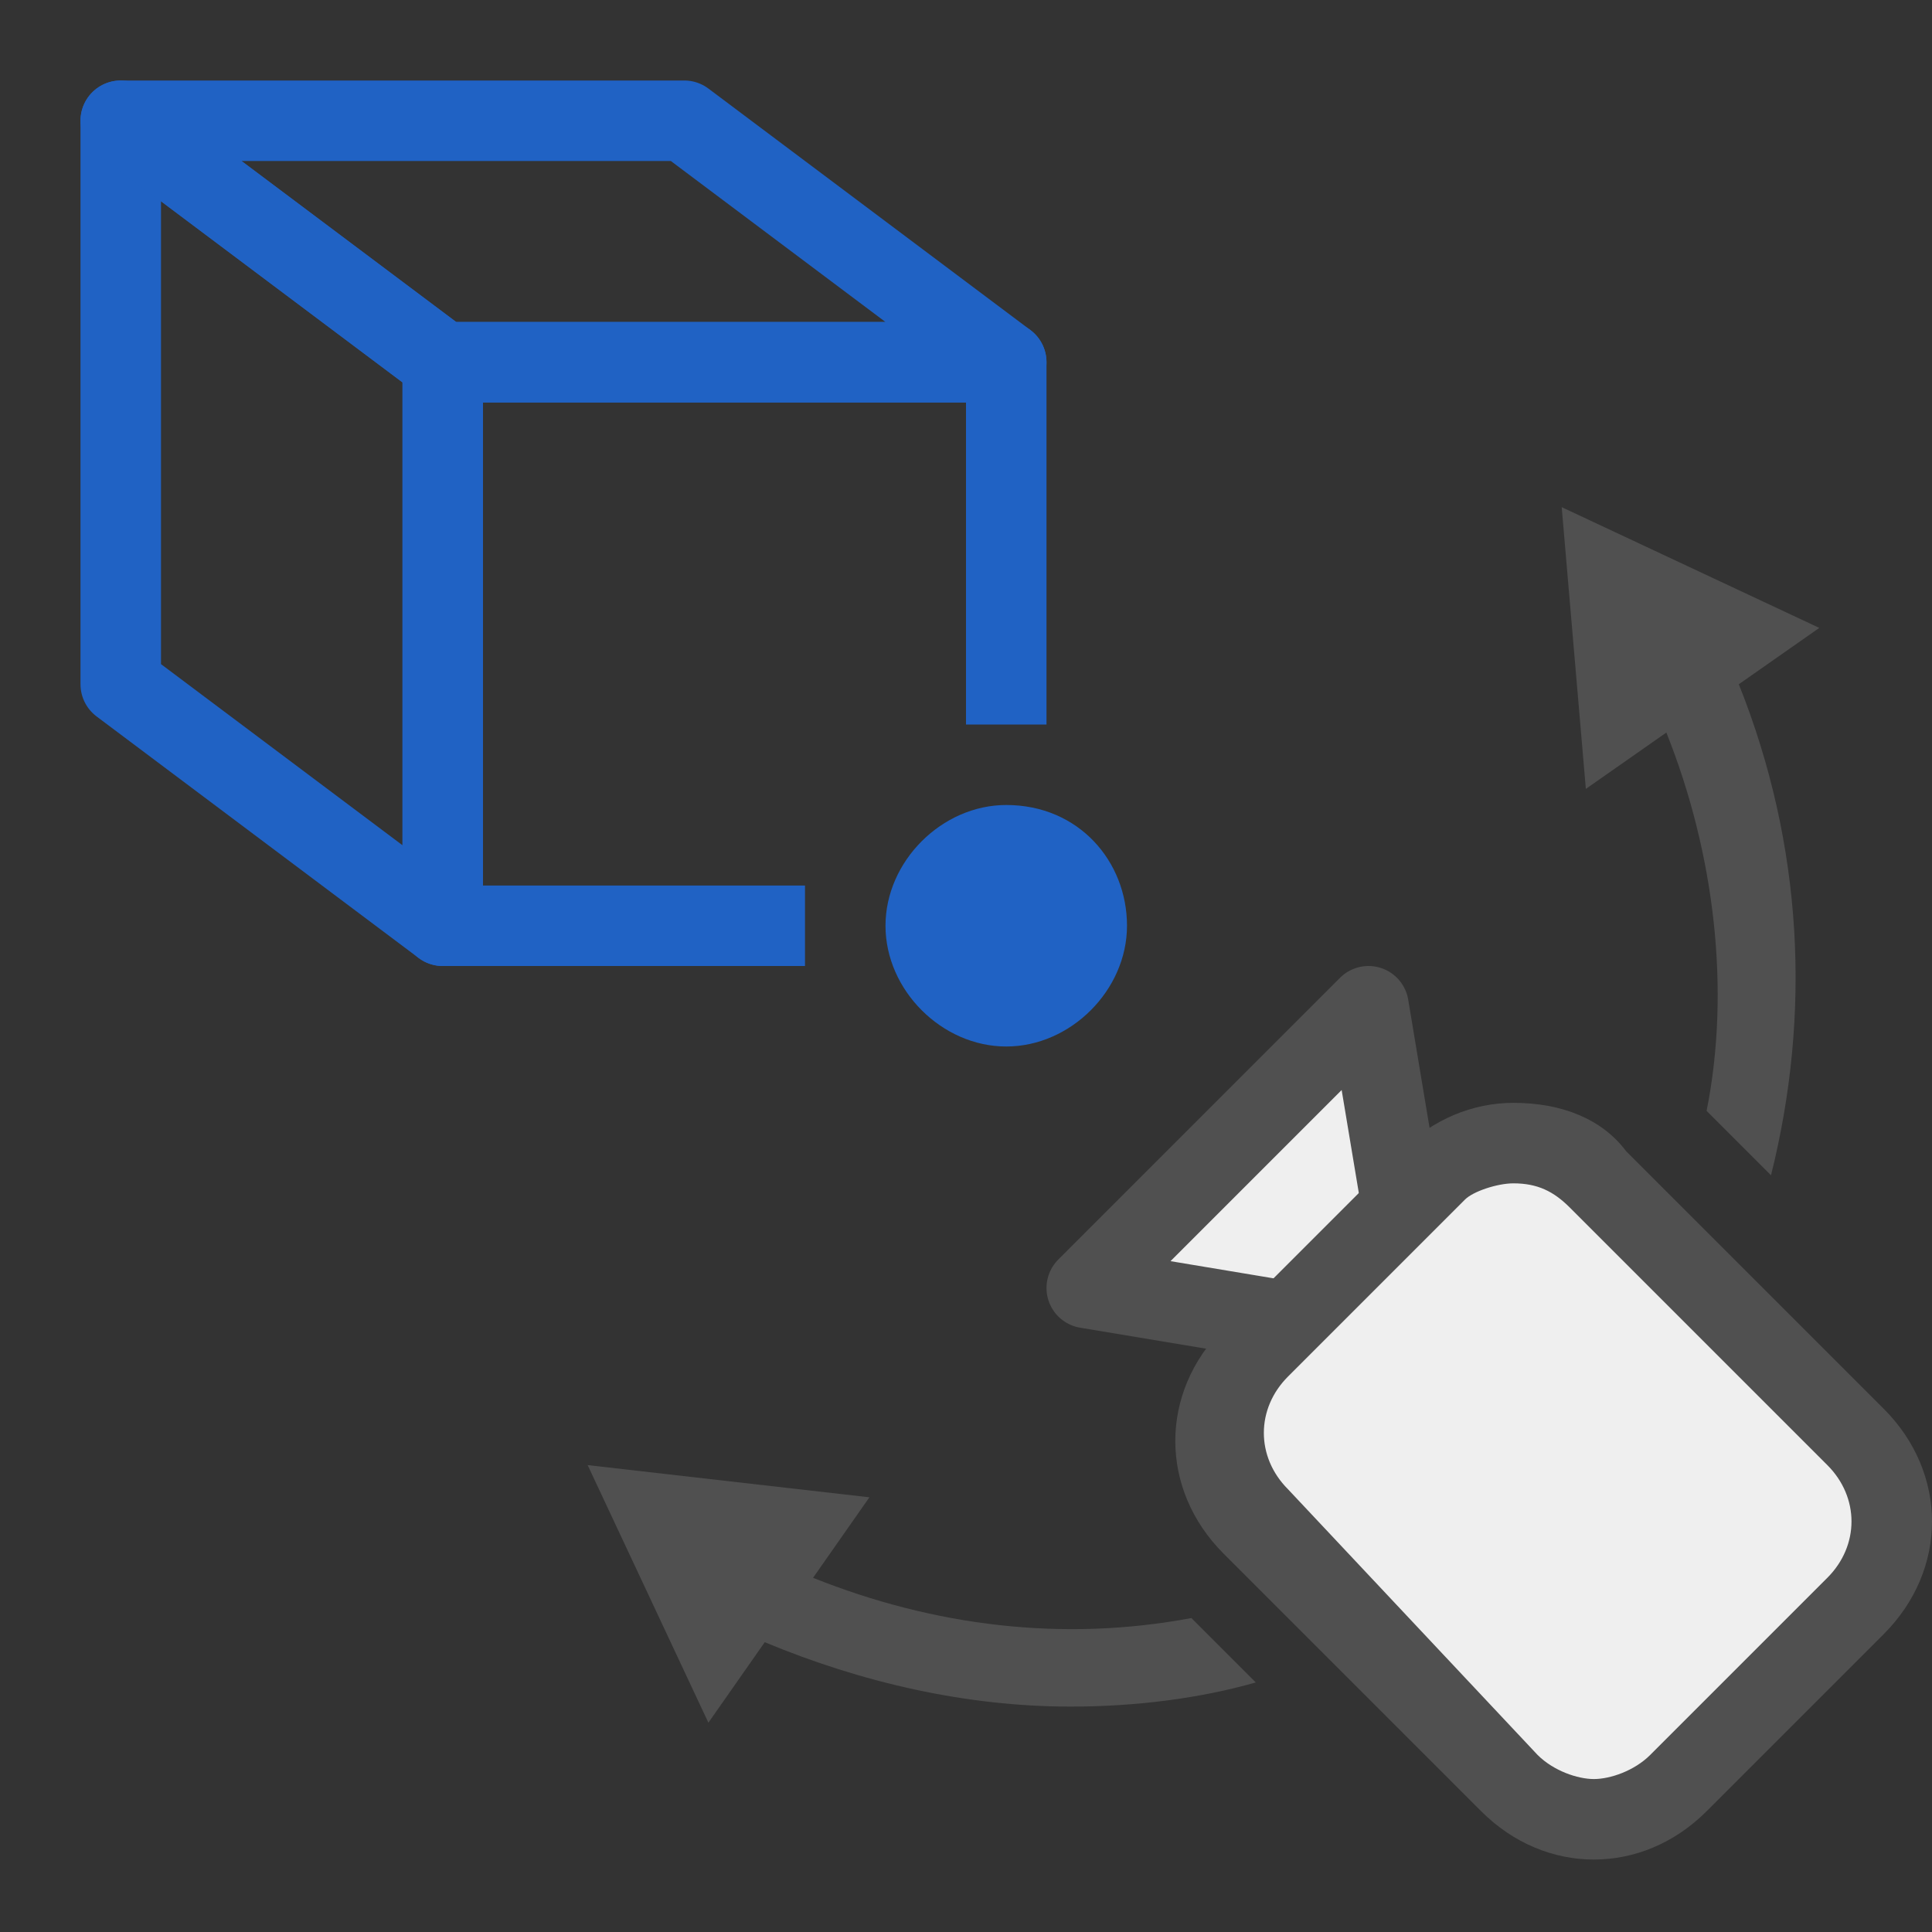
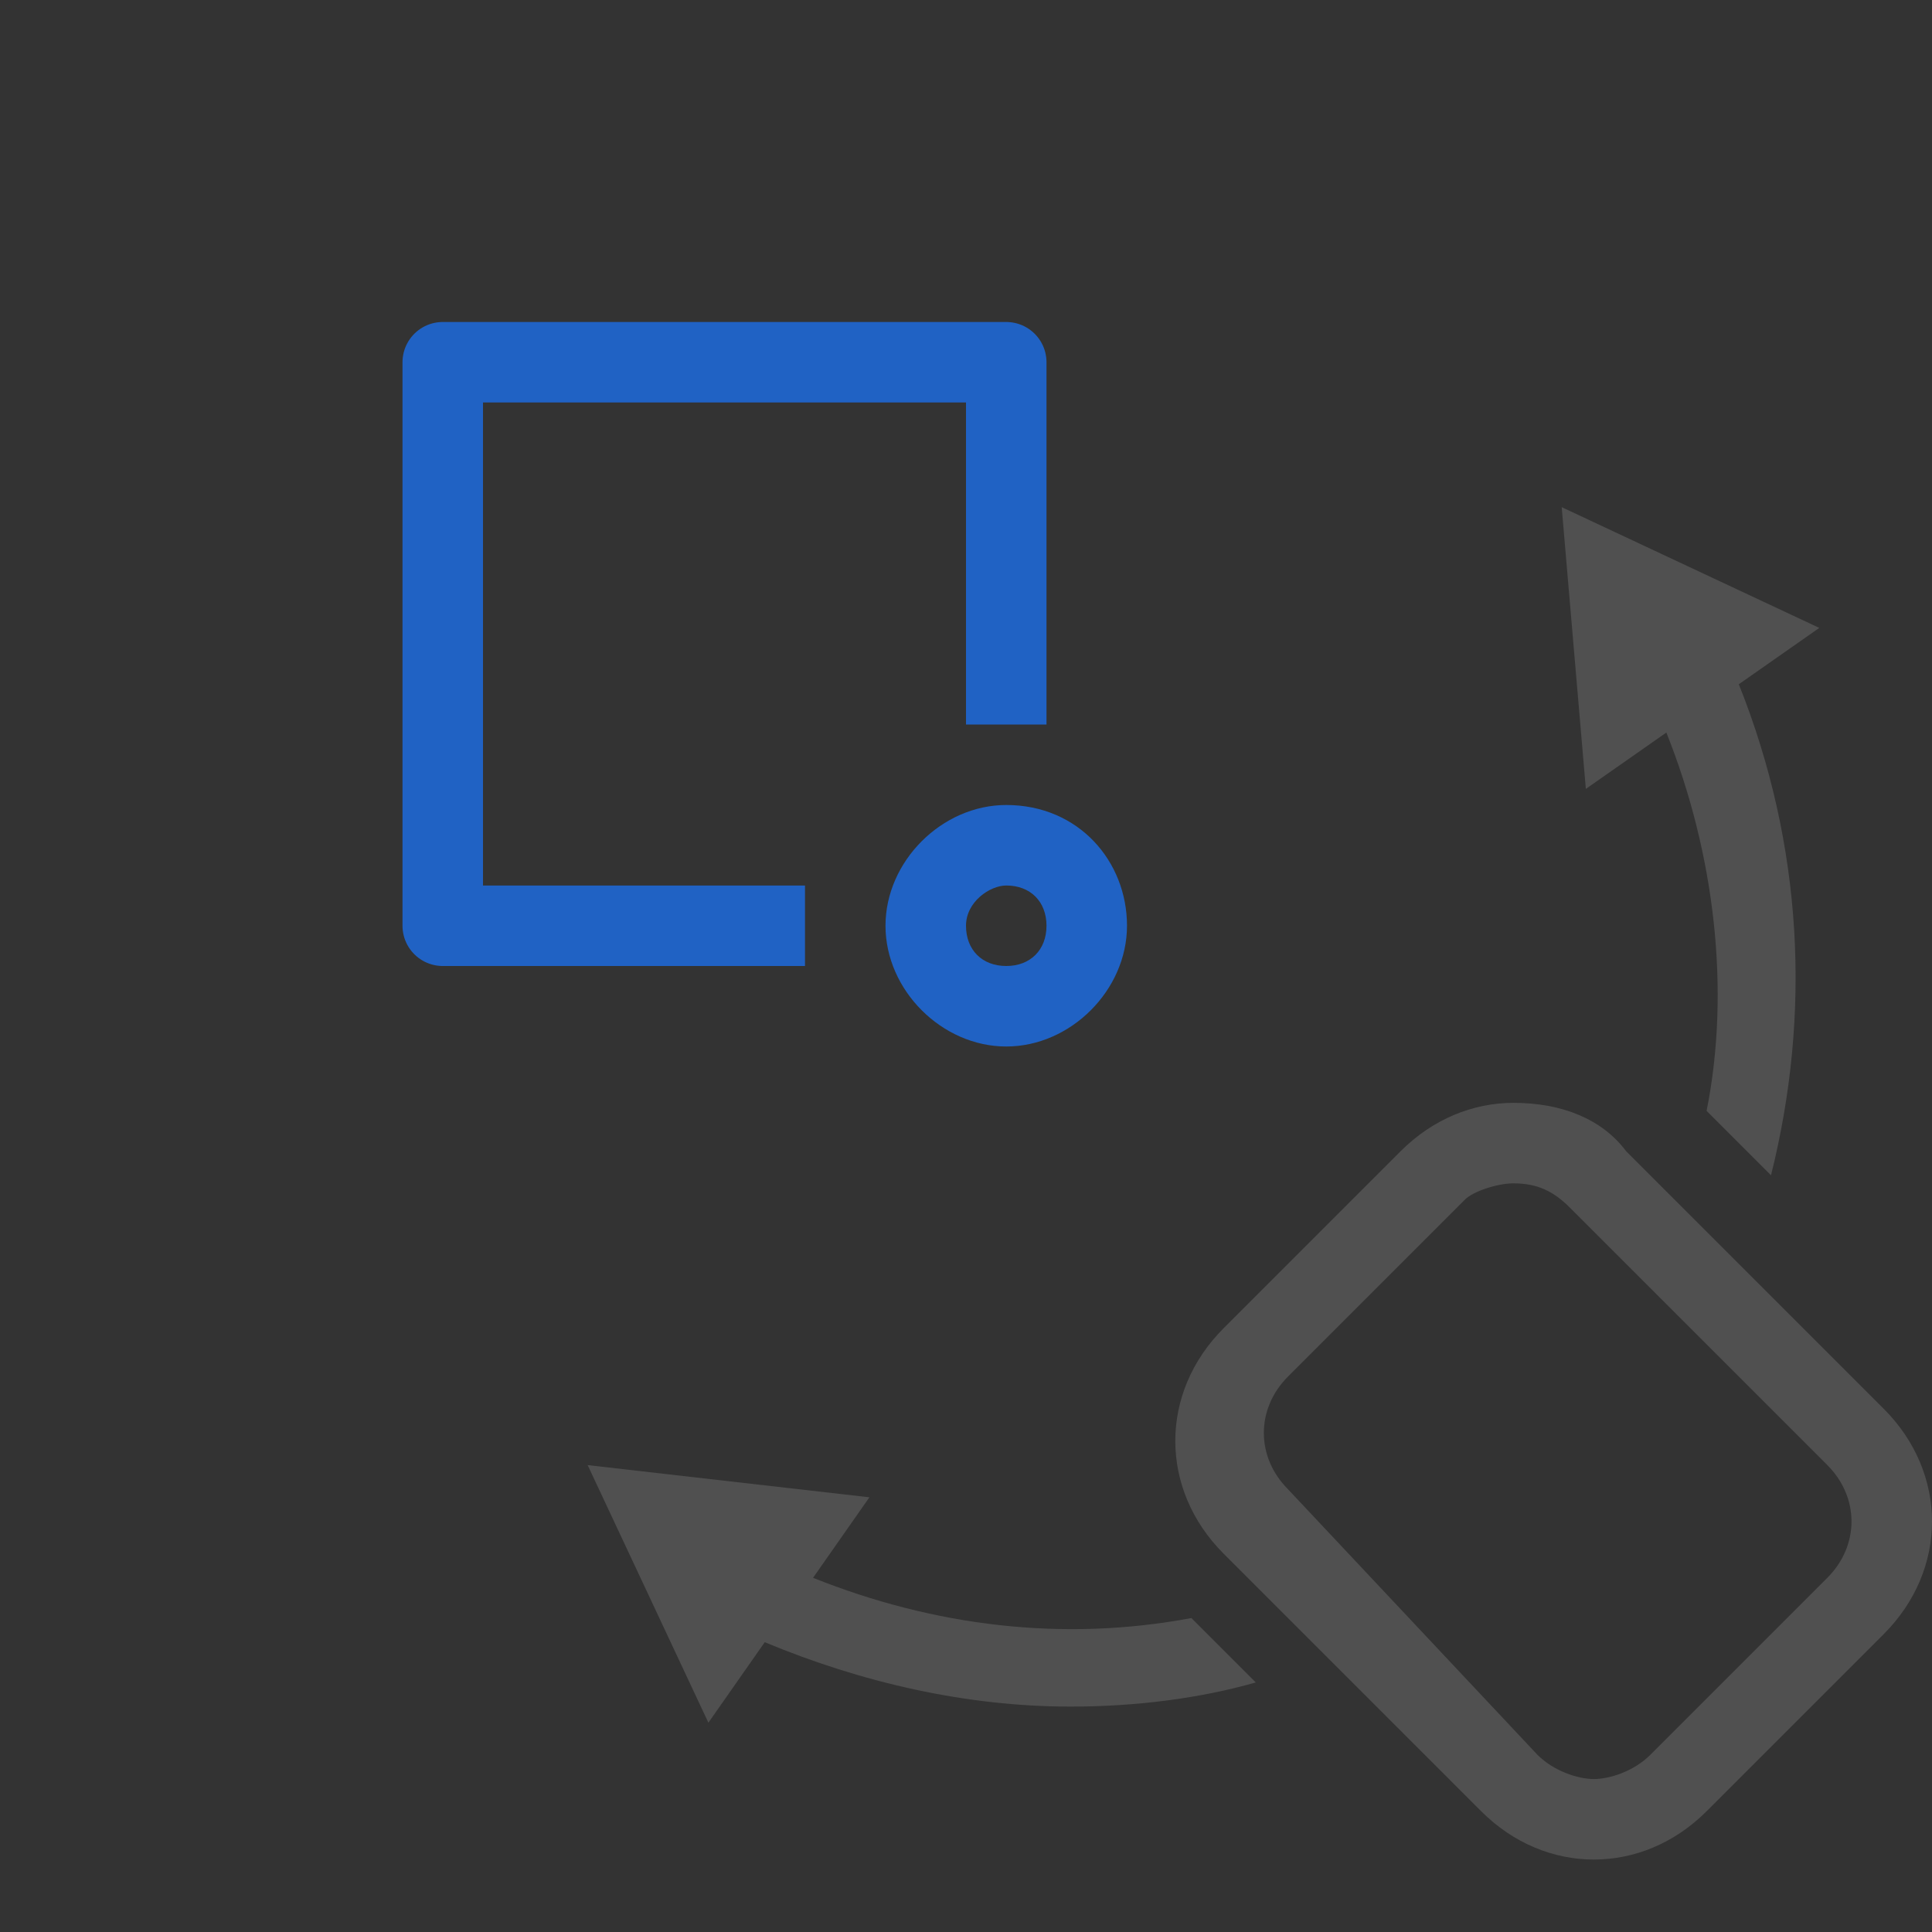
<svg xmlns="http://www.w3.org/2000/svg" version="1.1" x="0px" y="0px" width="24px" height="24px" viewBox="0 0 24 24" style="enable-background:new 0 0 24 24;" xml:space="preserve">
  <rect x="0" y="0" width="24" height="24" fill="#333333" stroke="none" />
  <style type="text/css">
	.st28{fill:#efefef;stroke:#505050;stroke-linejoin:round;stroke-miterlimit:10;}
	.st33{fill:#505050;}
	.st34{fill:#efefef;}
	.st62{fill:#2062c4;}
	.st144{fill:none;stroke:#2062c4;stroke-linejoin:round;stroke-miterlimit:10;}
	.st155{fill:none;stroke:#2062c4;stroke-linecap:round;stroke-linejoin:round;stroke-miterlimit:10;}
</style>
  <g id="optimiert">
    <polyline class="st144" points="10,11.5 5.5,11.5 5.5,4.5 12.5,4.5 12.5,9  " />
-     <polygon class="st155" points="1.5,8.5 5.5,11.5 5.5,4.5 1.5,1.5  " />
-     <polygon class="st155" points="5.5,4.5 12.5,4.5 8.5,1.5 1.5,1.5  " />
    <g>
-       <circle class="st62" cx="12.5" cy="11.5" r="1" />
      <path class="st62" d="M12.5,11c0.3,0,0.5,0.2,0.5,0.5S12.8,12,12.5,12S12,11.8,12,11.5S12.3,11,12.5,11 M12.5,10    c-0.8,0-1.5,0.7-1.5,1.5s0.7,1.5,1.5,1.5s1.5-0.7,1.5-1.5S13.4,10,12.5,10L12.5,10z" />
    </g>
-     <polygon class="st28" points="17.5,15.5 17,12.5 13.5,16 16.5,16.5  " />
    <path class="st33" d="M22,14.6l-0.8-0.8c0.3-1.5,0.1-3.2-0.5-4.7l-1,0.7l-0.3-3.5l3.2,1.5l-1,0.7C22.4,10.5,22.5,12.6,22,14.6z" />
    <path class="st33" d="M10.8,18.6l-0.7,1c1.5,0.6,3.1,0.8,4.7,0.5l0.8,0.8c-0.7,0.2-1.5,0.3-2.3,0.3c-1.3,0-2.6-0.3-3.8-0.8l-0.7,1   l-1.5-3.2L10.8,18.6z" />
    <g>
-       <path class="st34" d="M19.8,22.5c-0.4,0-0.8-0.2-1.1-0.4l-3.2-3.2c-0.3-0.3-0.4-0.7-0.4-1.1c0-0.4,0.2-0.8,0.4-1.1l2.2-2.2    c0.3-0.3,0.7-0.4,1.1-0.4s0.8,0.2,1.1,0.4l3.2,3.2c0.3,0.3,0.4,0.7,0.4,1.1s-0.2,0.8-0.4,1.1l-2.2,2.2    C20.6,22.3,20.2,22.5,19.8,22.5z" />
      <path class="st33" d="M18.8,14.7c0.3,0,0.5,0.1,0.7,0.3l3.2,3.2c0.4,0.4,0.4,1,0,1.4l-2.2,2.2c-0.2,0.2-0.5,0.3-0.7,0.3    s-0.5-0.1-0.7-0.3L16,18.5c-0.4-0.4-0.4-1,0-1.4l2.2-2.2C18.3,14.8,18.6,14.7,18.8,14.7 M18.8,13.7c-0.5,0-1,0.2-1.4,0.6l-2.2,2.2    c-0.4,0.4-0.6,0.9-0.6,1.4s0.2,1,0.6,1.4l3.2,3.2c0.4,0.4,0.9,0.6,1.4,0.6c0.5,0,1-0.2,1.4-0.6l2.2-2.2c0.4-0.4,0.6-0.9,0.6-1.4    c0-0.5-0.2-1-0.6-1.4l-3.2-3.2C19.9,13.9,19.4,13.7,18.8,13.7L18.8,13.7z" />
    </g>
  </g>
</svg>